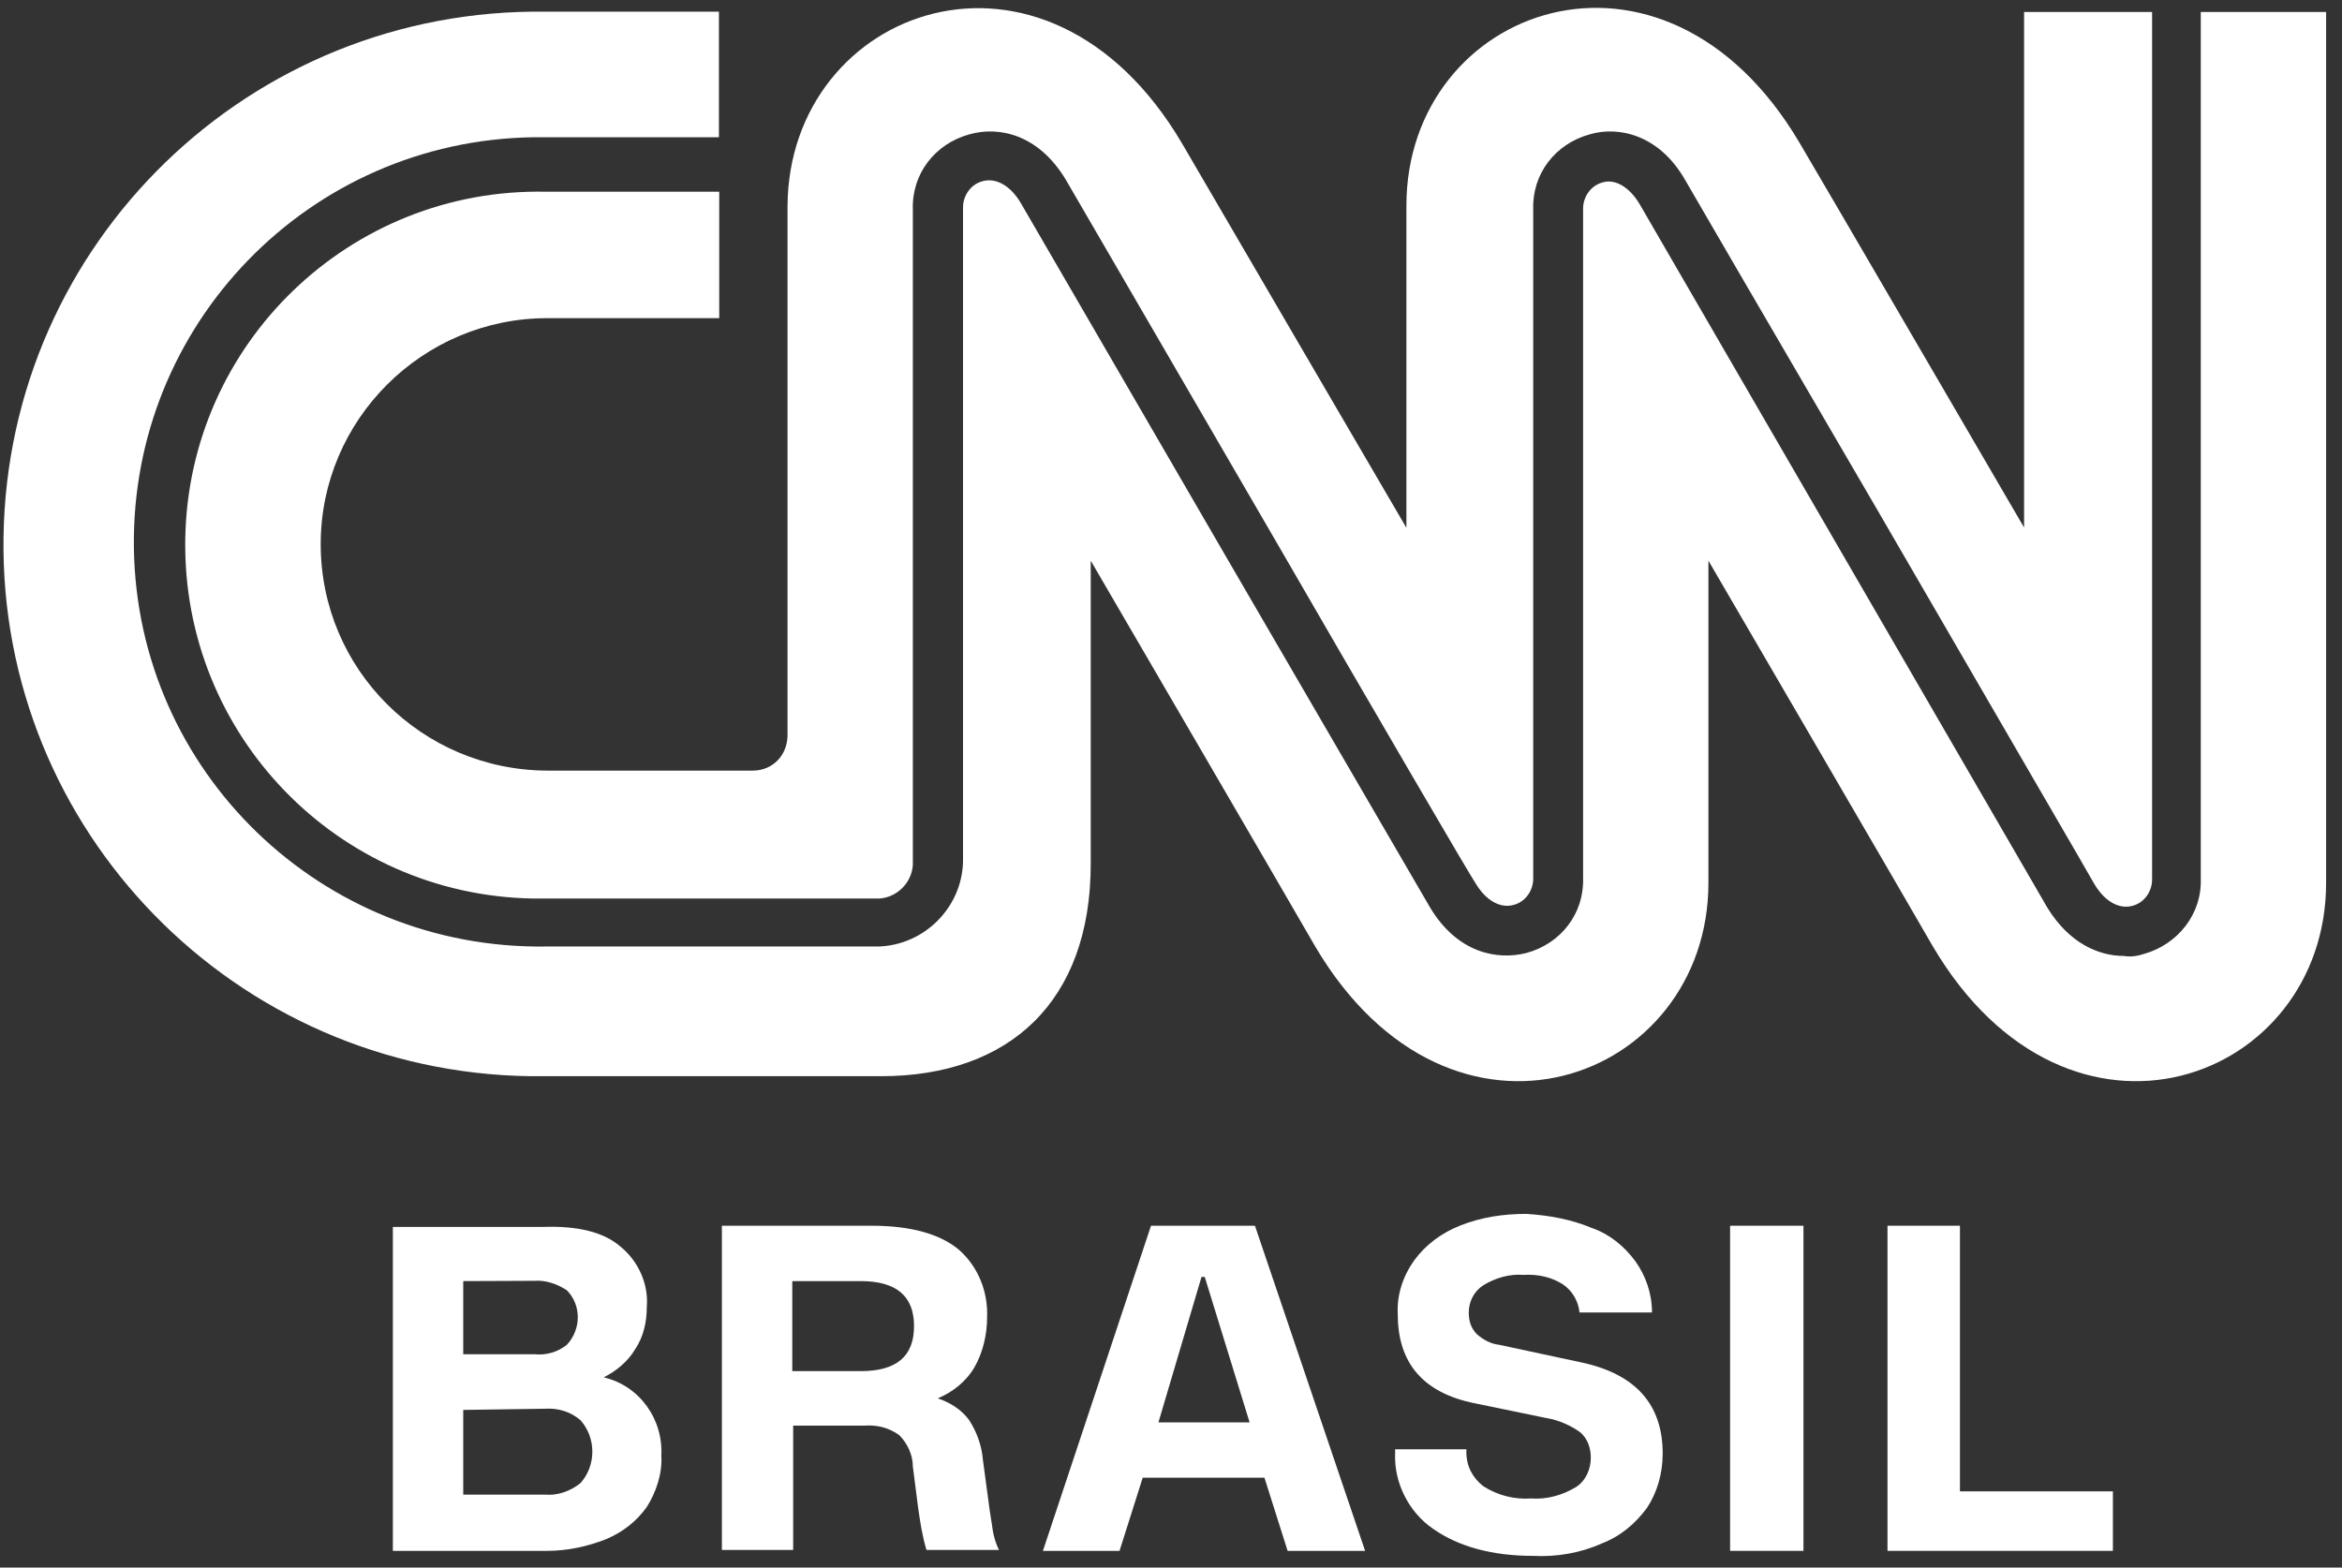
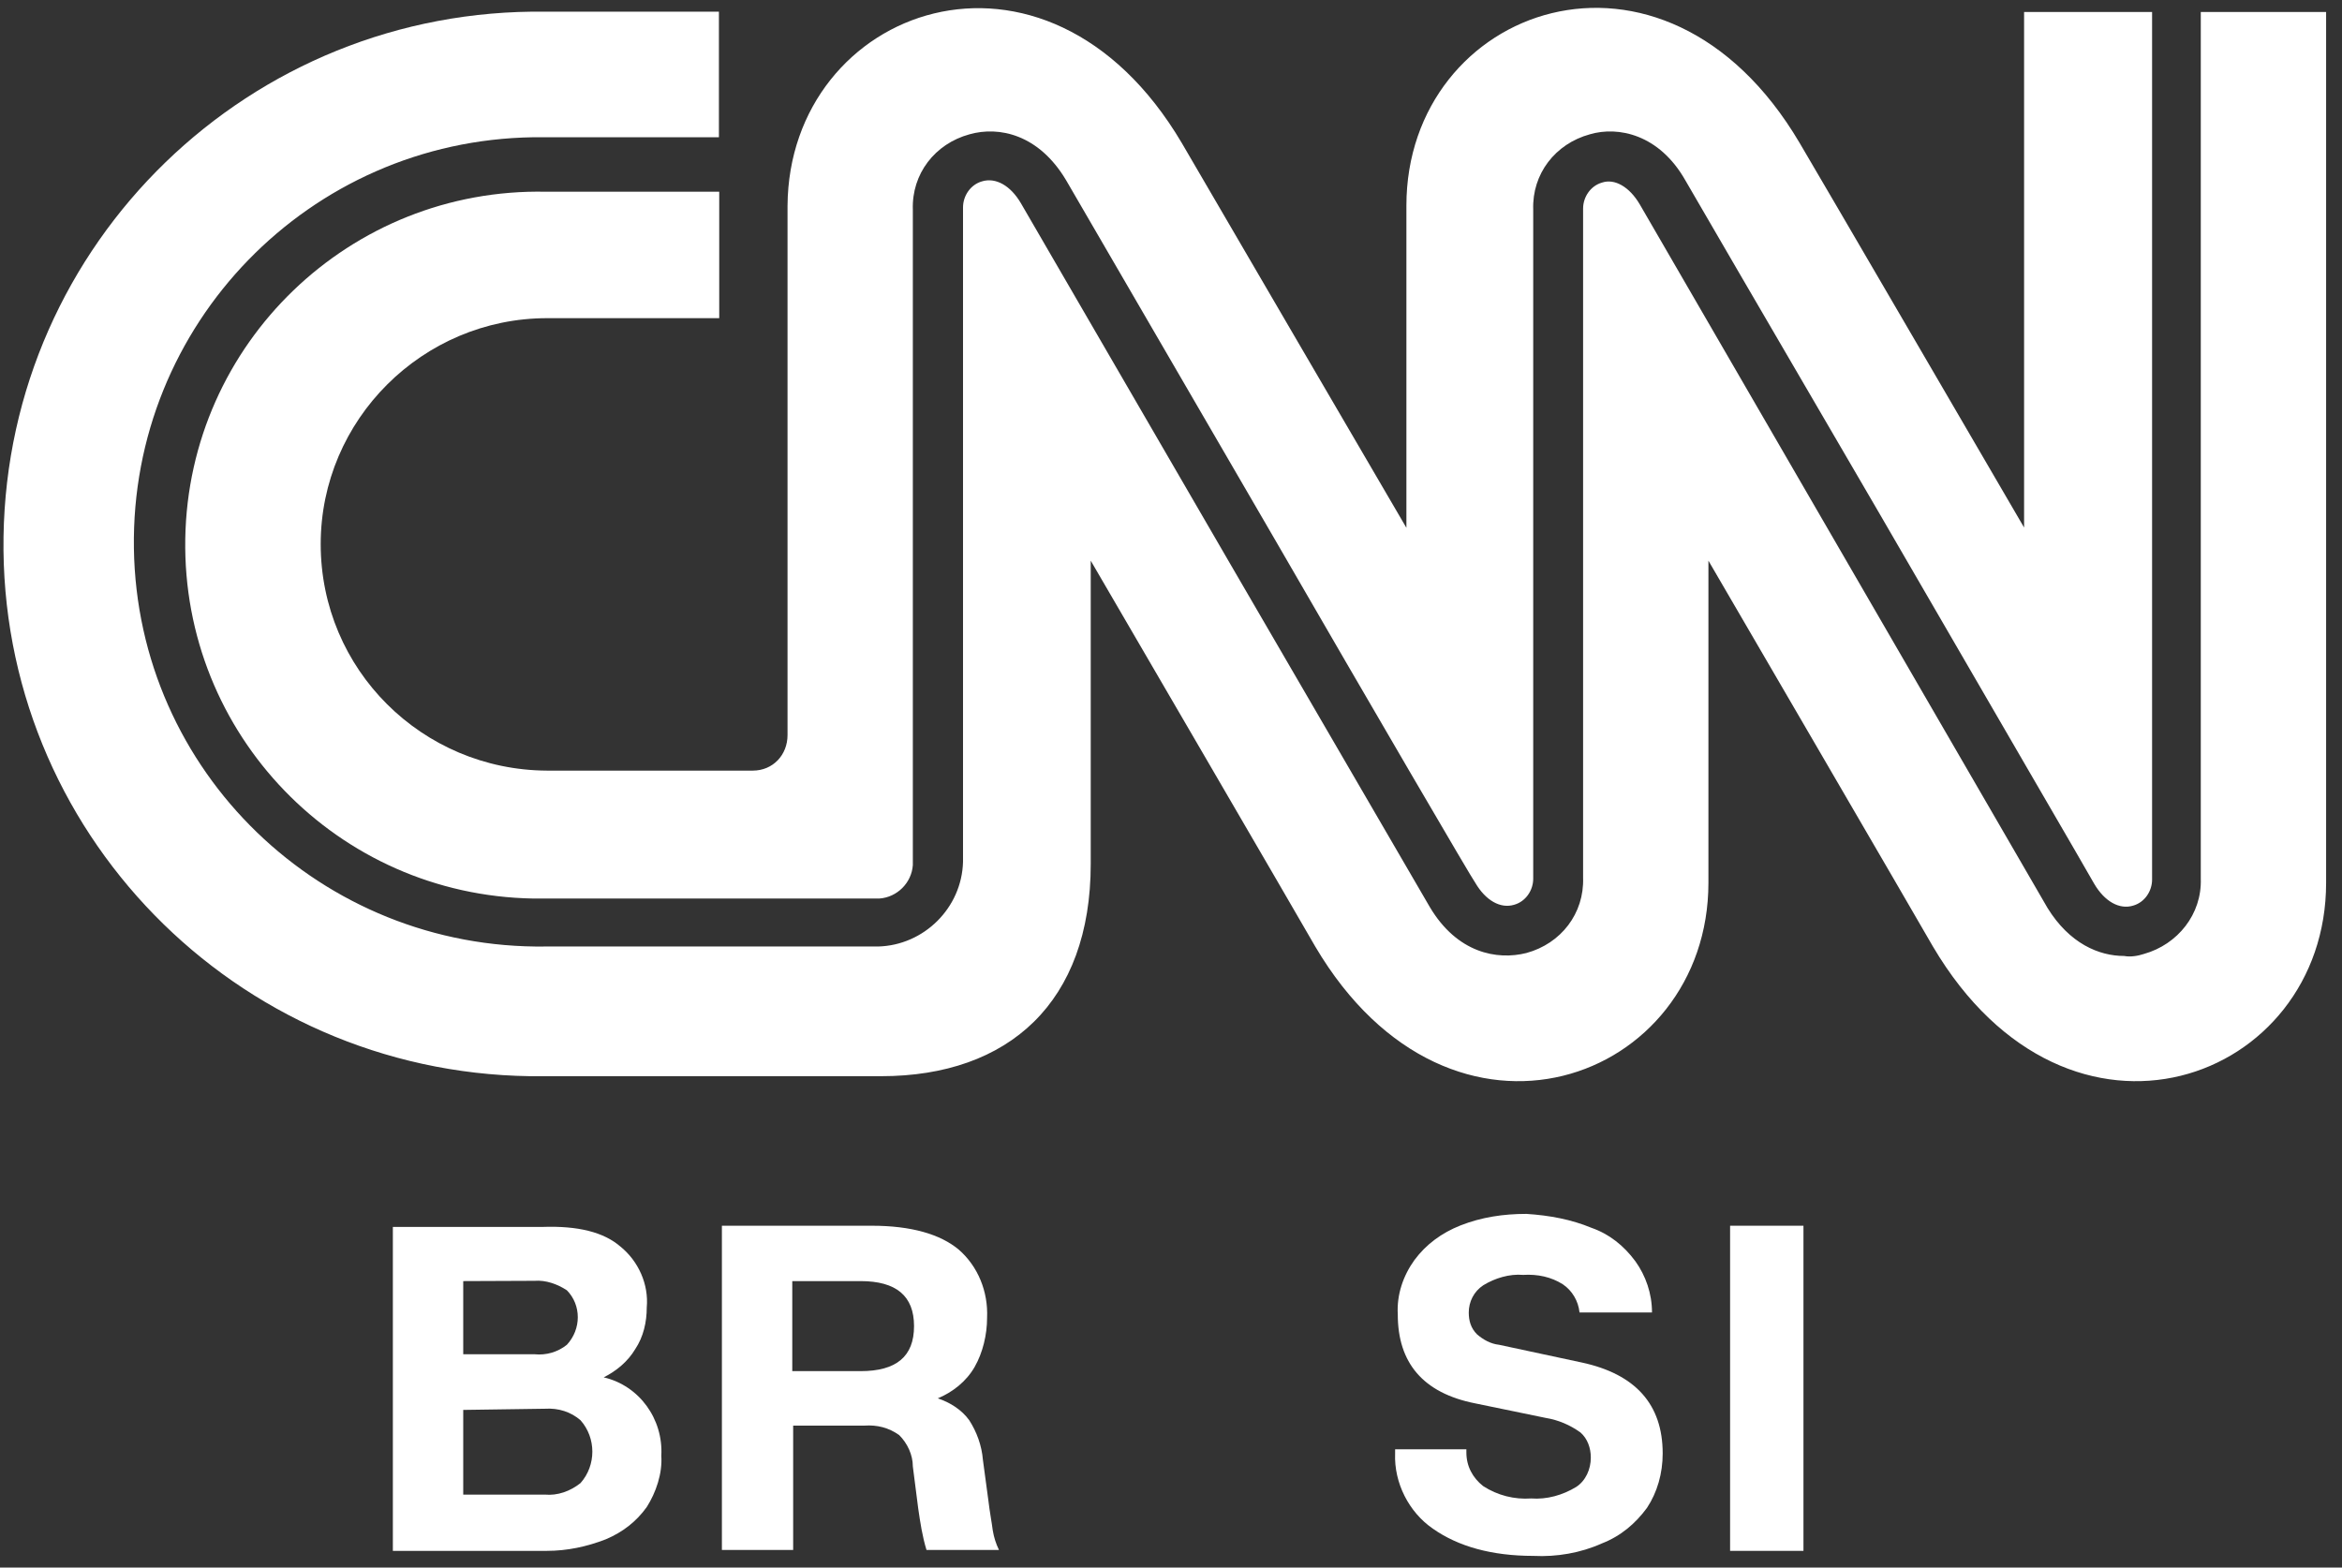
<svg xmlns="http://www.w3.org/2000/svg" width="121" height="81" viewBox="0 0 121 81" fill="none">
  <rect x="0" y="0" width="121" height="81" fill="#333333" stroke="none" />
  <path d="M16.569 28.114C16.569 21.688 21.831 16.44 28.275 16.44H37.159V9.907H28.214C18.087 9.693 9.741 17.741 9.572 27.839C9.403 37.937 17.428 46.261 27.554 46.429C27.769 46.429 27.984 46.429 28.198 46.429H45.428C46.349 46.368 47.101 45.618 47.162 44.7V10.825C47.101 8.989 48.298 7.428 50.093 6.939C51.612 6.51 53.668 6.939 55.079 9.31L65.819 27.793C70.852 36.499 76.114 45.511 76.222 45.618C76.759 46.536 77.526 46.965 78.232 46.75C78.83 46.582 79.214 46.001 79.214 45.404V10.825C79.152 8.989 80.349 7.428 82.144 6.939C83.602 6.51 85.719 6.939 87.069 9.31C87.13 9.417 90.859 15.843 97.042 26.431C102.458 35.78 108.089 45.45 108.196 45.664C108.733 46.582 109.5 47.011 110.206 46.796C110.805 46.628 111.188 46.047 111.188 45.45V0.619H104.575V27.258C104.575 27.258 93.467 8.193 92.976 7.382C85.934 -4.552 72.662 0.359 72.662 10.626V27.273C72.662 27.273 61.554 8.254 61.063 7.398C54.021 -4.537 40.749 0.375 40.688 10.641V37.983C40.688 39.008 39.936 39.819 38.892 39.819H28.26C21.816 39.789 16.569 34.602 16.569 28.114Z" fill="white" />
  <path d="M113.704 0.619V45.404C113.766 47.24 112.508 48.801 110.774 49.29C110.452 49.397 110.068 49.459 109.746 49.397C108.442 49.397 106.923 48.755 105.788 46.919L84.722 10.565C84.185 9.647 83.418 9.218 82.773 9.433C82.175 9.601 81.791 10.182 81.791 10.779V45.358C81.853 47.194 80.656 48.755 78.861 49.244C77.342 49.627 75.286 49.244 73.874 46.873L63.472 28.986L52.747 10.504C52.21 9.586 51.443 9.157 50.737 9.371C50.139 9.54 49.755 10.121 49.755 10.718V44.532C49.694 46.903 47.745 48.846 45.367 48.908H28.214C16.615 49.076 7.087 39.88 6.918 28.329C6.749 16.762 15.97 7.26 27.554 7.092C27.769 7.092 27.984 7.092 28.198 7.092H37.143V0.604H28.198C12.917 0.39 0.412 12.539 0.182 27.732C-0.048 42.925 12.15 55.395 27.385 55.609C27.662 55.609 27.922 55.609 28.137 55.609H45.521C52.133 55.609 56.353 51.769 56.353 44.639V28.971C56.353 28.971 67.461 48.036 67.952 48.908C74.994 60.842 88.266 55.885 88.266 45.618V28.971C88.266 28.971 99.374 48.036 99.865 48.908C106.908 60.842 120.179 55.885 120.179 45.618V0.619H113.704Z" fill="white" />
  <path d="M32.065 64.422C32.986 65.172 33.523 66.366 33.415 67.559C33.415 68.309 33.246 69.074 32.817 69.716C32.433 70.359 31.835 70.849 31.19 71.17C33.032 71.598 34.274 73.327 34.167 75.225C34.228 76.142 33.891 77.122 33.415 77.871C32.878 78.621 32.172 79.172 31.298 79.539C30.316 79.922 29.288 80.136 28.26 80.136H20.297V63.397H28.045C29.84 63.336 31.19 63.657 32.065 64.422ZM23.933 66.197V69.977H27.615C28.214 70.038 28.812 69.869 29.288 69.487C30.04 68.676 30.04 67.437 29.288 66.672C28.797 66.35 28.198 66.136 27.615 66.182L23.933 66.197ZM23.933 72.853V77.229H28.152C28.797 77.29 29.457 77.061 29.994 76.632C30.807 75.714 30.807 74.306 29.994 73.388C29.503 72.96 28.858 72.746 28.152 72.792L23.933 72.853Z" fill="white" />
  <path d="M51.289 79.065C51.351 79.447 51.458 79.769 51.612 80.09H47.868C47.653 79.386 47.546 78.682 47.438 77.933L47.162 75.775C47.162 75.179 46.886 74.582 46.456 74.153C45.919 73.771 45.321 73.618 44.661 73.664H40.979V80.09H37.297V63.336H45.045C47.055 63.336 48.574 63.764 49.54 64.575C50.522 65.432 51.059 66.733 50.998 68.094C50.998 68.951 50.783 69.885 50.354 70.634C49.924 71.384 49.218 71.935 48.451 72.256C49.096 72.47 49.694 72.853 50.077 73.388C50.461 73.985 50.722 74.689 50.783 75.439L51.059 77.489C51.136 78.147 51.243 78.682 51.289 79.065ZM47.224 68.523C47.224 66.962 46.303 66.197 44.462 66.197H40.933V70.849H44.462C46.303 70.849 47.224 70.099 47.224 68.523Z" fill="white" />
-   <path d="M65.328 76.357H59.038L57.841 80.136H53.883L59.467 63.336H64.837L70.529 80.136H66.525L65.328 76.357ZM62.076 65.983L59.851 73.496H64.561L62.244 65.983H62.076Z" fill="white" />
  <path d="M82.221 63.443C83.141 63.764 83.893 64.361 84.492 65.172C85.029 65.922 85.351 66.84 85.351 67.819H81.607C81.546 67.222 81.224 66.687 80.748 66.365C80.15 65.983 79.444 65.83 78.692 65.876C77.986 65.815 77.234 66.044 76.636 66.411C76.145 66.733 75.884 67.268 75.884 67.819C75.884 68.248 75.992 68.63 76.314 68.951C76.636 69.227 77.02 69.441 77.449 69.487L81.73 70.405C84.492 71.002 85.903 72.562 85.903 75.102C85.903 76.127 85.627 77.106 85.09 77.917C84.492 78.728 83.74 79.371 82.758 79.753C81.668 80.243 80.426 80.457 79.229 80.396C77.066 80.396 75.332 79.906 74.028 78.988C72.785 78.132 72.018 76.617 72.079 75.102V74.888H75.761V75.056C75.761 75.76 76.084 76.357 76.621 76.785C77.373 77.275 78.247 77.489 79.106 77.428C79.919 77.489 80.733 77.26 81.438 76.831C81.929 76.51 82.19 75.913 82.19 75.316C82.19 74.827 82.021 74.337 81.653 74.016C81.116 73.633 80.518 73.373 79.858 73.266L76.222 72.516C73.506 71.981 72.217 70.405 72.217 67.926C72.156 66.901 72.493 65.922 73.076 65.111C73.675 64.3 74.488 63.703 75.455 63.321C76.544 62.892 77.679 62.724 78.861 62.724C80.058 62.8 81.193 63.015 82.221 63.443Z" fill="white" />
  <path d="M93.176 80.136H89.386V63.336H93.176V80.136Z" fill="white" />
-   <path d="M101.246 77.061H109.163V80.136H97.518V63.336H101.261V77.061H101.246Z" fill="white" />
</svg>